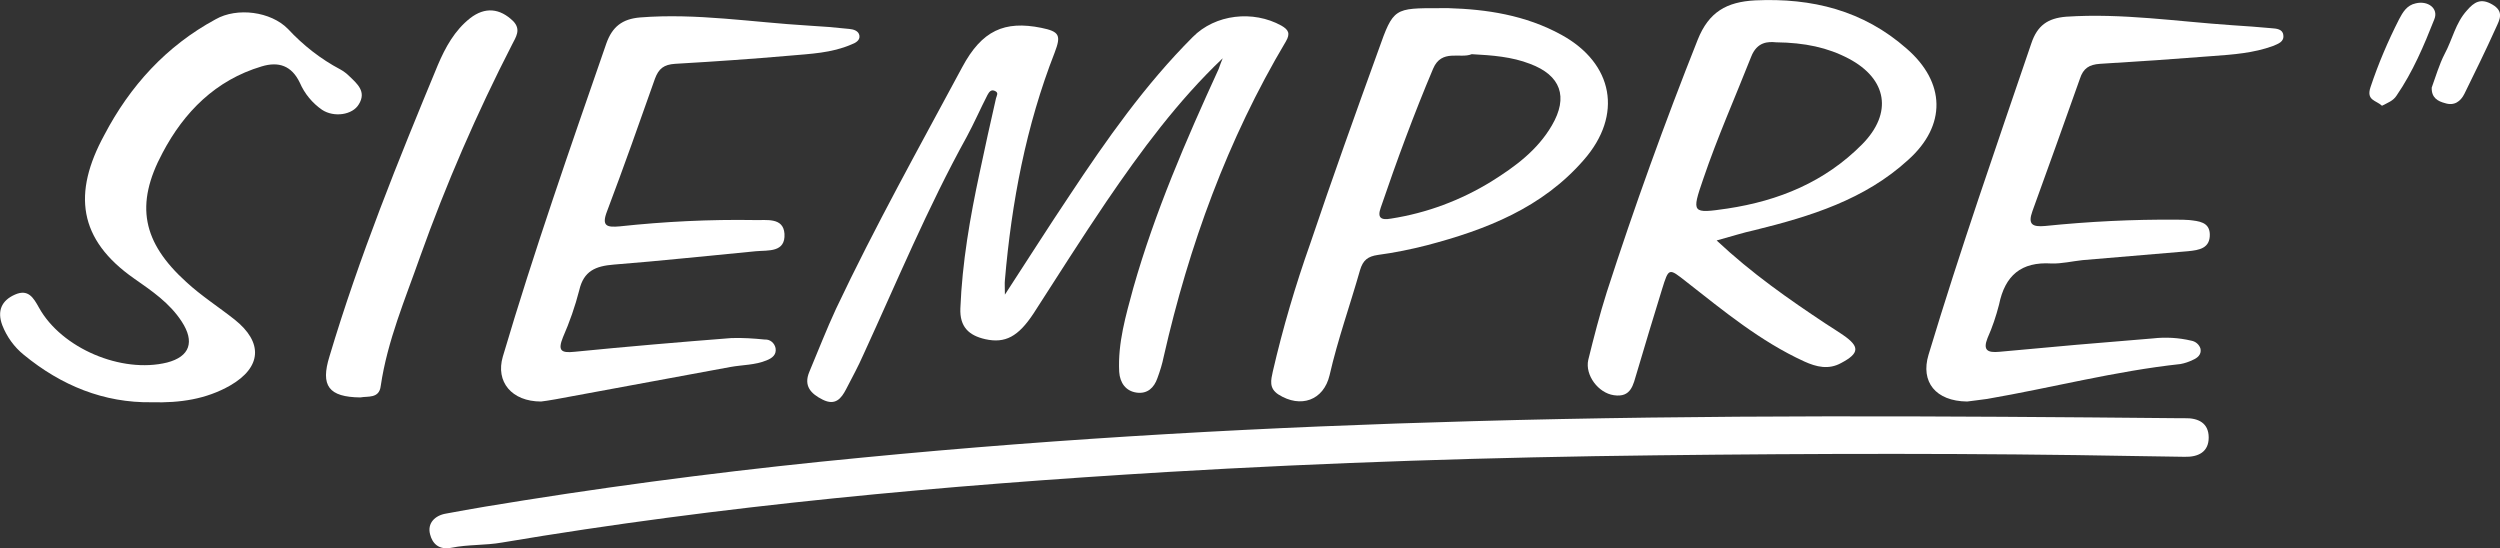
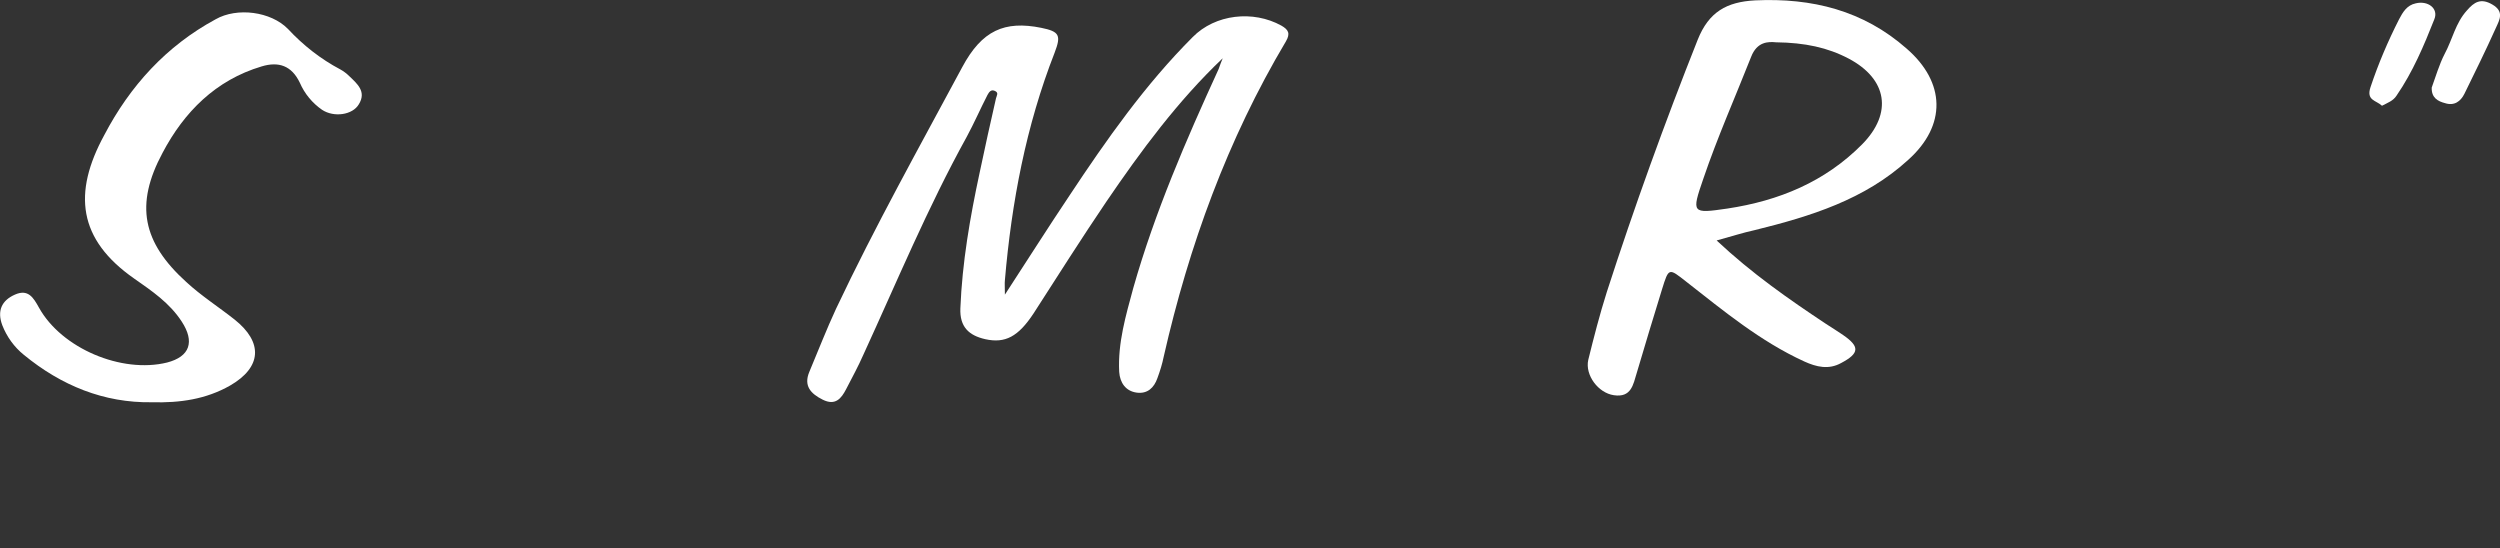
<svg xmlns="http://www.w3.org/2000/svg" version="1.1" id="Capa_1" x="0px" y="0px" viewBox="0 0 673.7 147.8" style="enable-background:new 0 0 673.7 147.8;" xml:space="preserve">
  <rect x="0" y="0" width="673.7" height="147.8" fill="#333333" stroke="none" />
  <style type="text/css">
	.st0{fill:#FFFFFF;}
</style>
  <title>siempre</title>
  <g id="Capa_2">
    <g id="Capa_1-2">
-       <path class="st0" d="M446.2,122.7c-44,0.5-87.9,1.9-131.8,4.5c-60,3.6-119.8,9-179.1,19c-4.5,0.8-9.2,0.5-13.6,1.4    c-3.5,0.7-5.2-1.2-5.8-3.6c-0.8-3,1.3-5.1,4.3-5.6c7-1.3,14.1-2.5,21.2-3.6c30.3-4.8,60.7-8.6,91.1-11.5    c54.6-5.3,109.4-8.3,164.3-9.8c63.5-1.8,126.9-1.4,190.4-0.8c0.5,0,1,0,1.5,0c3.7-0.1,6.5,1.3,6.5,5.2s-2.8,5.3-6.5,5.2    c-4.3-0.1-8.7-0.1-13-0.2C532.5,122.1,489.4,122.2,446.2,122.7z" />
      <path class="st0" d="M329.5,15.7c-12.1,11.5-22,24.9-31.4,38.7c-6.7,9.9-13.1,20-19.6,30.1c-4.1,6.2-7.6,8.1-13,6.9    c-4.4-1-6.9-3.3-6.7-8.3c0.5-12.4,2.6-24.5,5.2-36.6c1.4-6.7,2.9-13.4,4.4-20c0.2-0.8,0.8-1.5-0.3-2s-1.6,0.4-2,1.1    c-1.9,3.7-3.6,7.6-5.6,11.3c-10.5,19-18.8,39-27.8,58.6c-1.4,3.2-3.1,6.3-4.7,9.4c-1.3,2.5-2.9,4.5-6.3,2.8    c-3.2-1.6-5.2-3.7-3.6-7.5c2.4-5.7,4.6-11.4,7.2-17c10.5-22.2,22.4-43.5,34-65.1c5.3-9.9,11.4-12.6,21.3-10.6c4.9,1,5.4,2,3.6,6.7    c-7.7,19.7-11.6,40.3-13.4,61.3c-0.1,0.9,0,1.9,0,3.9c6.2-9.5,11.7-18.2,17.4-26.7c10-15.1,20.4-29.9,33.2-42.7    c6.1-6.2,16.3-7.3,23.9-3.1c1.9,1.1,2.5,2.1,1.2,4.3c-15.7,26.4-26.1,55-32.9,84.9c-0.4,2-1,3.9-1.7,5.8c-0.9,2.6-2.7,4.3-5.6,3.9    s-4.5-2.6-4.7-5.6c-0.4-7.8,1.8-15.2,3.8-22.6c5.8-20.4,14.2-39.8,23-59C328.8,17.5,329.1,16.6,329.5,15.7z" />
-       <path class="st0" d="M530.1,108.2c-8.5-0.1-12.6-5.3-10.4-12.6c8.5-28.2,18.2-56,27.7-83.9c1.6-4.8,4.4-6.8,9.4-7.2    c15.1-1,29.9,1.3,44.8,2.3c3.5,0.2,7,0.5,10.5,0.8c1.3,0.1,3,0.2,3.2,1.8c0.3,1.9-1.4,2.4-2.8,3c-5.2,1.9-10.7,2.3-16.2,2.7    c-10.1,0.8-20.3,1.5-30.4,2.1c-2.9,0.2-4.5,1.2-5.4,4c-4.2,11.9-8.5,23.8-12.8,35.7c-1.3,3.6,0,4.3,3.4,4    c11.8-1.2,23.6-1.8,35.4-1.7c1.2,0,2.3,0,3.5,0.1c2.5,0.3,5.4,0.5,5.5,3.8c0.1,3.8-2.8,4.3-5.9,4.6c-9.5,0.8-18.9,1.6-28.4,2.4    c-2.8,0.3-5.7,1-8.4,0.9c-8.1-0.5-12.5,3.2-14.1,11.1c-0.8,3.1-1.8,6.1-3.1,9c-1.3,3.3,0,4,3.2,3.7c13.8-1.3,27.5-2.5,41.3-3.6    c3.5-0.4,7-0.2,10.4,0.6c1.2,0.2,2.2,1.1,2.5,2.2c0.3,1.6-0.9,2.5-2.1,3c-1,0.5-2.2,0.9-3.3,1.1c-17.6,1.9-34.7,6.4-52.1,9.4    C533.6,107.8,531.4,108,530.1,108.2z" />
-       <path class="st0" d="M145.8,108.2c-7.9,0-12.3-5.3-10.3-12.1c8.4-28.4,18.2-56.4,27.9-84.4c1.6-4.5,4.3-6.6,9.1-7    c15.2-1.2,30.2,1.3,45.4,2.2c3.7,0.2,7.3,0.5,11,0.9c1.1,0.1,2.5,0.5,2.7,1.8s-1.1,2-2.2,2.4c-5.3,2.3-11,2.5-16.6,3    c-10.3,0.9-20.6,1.6-30.9,2.2c-3,0.2-4.4,1.3-5.4,4c-4.2,11.9-8.4,23.8-12.9,35.7c-1.6,4.1,0,4.4,3.4,4.1    c12.1-1.3,24.3-1.9,36.4-1.7c3.1,0.1,7.7-0.8,8,3.7c0.3,5.1-4.4,4.4-7.7,4.7c-12.8,1.2-25.5,2.6-38.3,3.6    c-4.9,0.4-8.1,1.7-9.3,6.9c-1.1,4.3-2.6,8.6-4.4,12.7c-1.4,3.5-0.6,4.3,3.1,3.9c14.1-1.4,28.2-2.6,42.3-3.7c3-0.1,6,0.1,9,0.4    c1.4-0.1,2.6,0.9,2.9,2.3c0.3,1.8-0.9,2.7-2.4,3.3c-3.1,1.3-6.5,1.2-9.8,1.8c-15.7,2.9-31.4,5.8-47.1,8.7    C148.1,107.9,146.6,108.1,145.8,108.2z" />
      <path class="st0" d="M40.9,108.4c-12.9,0.2-24.4-4.5-34.5-12.8c-2.6-2.1-4.6-4.9-5.8-8c-1.4-3.8-0.2-6.6,3.4-8.2s5,0.8,6.5,3.5    c6.1,11,22.3,17.8,34.5,14.8c6.2-1.6,7.5-5.6,4-11c-3.3-5.1-8.1-8.3-12.8-11.6c-15.2-10.6-16.6-23.1-8.1-38.7    C35,23.2,44.8,12.4,58.1,5.2C63.9,1.9,73,3.1,77.6,7.8c4.1,4.4,8.8,8.1,14.1,10.9c0.9,0.5,1.7,1.1,2.4,1.8    c2.2,2.1,4.7,4.2,2.6,7.6C95,31,90,31.7,86.8,29.6c-2.6-1.8-4.7-4.3-6-7.3c-2.2-4.6-5.7-5.8-10.3-4.4    c-12.4,3.7-20.9,12.3-26.7,23.3c-7.5,14-5.4,24.1,6.4,34.8c4,3.7,8.7,6.7,13,10.1C71,92.3,70.5,99,62,103.9    C55.5,107.6,48.5,108.6,40.9,108.4z" />
-       <path class="st0" d="M97.1,107.1C88.6,107,86.3,104,88.8,96c8-26.8,18.5-52.7,29.2-78.5c2-4.7,4.5-9.3,8.7-12.6    c4-3.1,8-2.7,11.6,0.8C140.5,8,139,10,138,12c-9.5,18.5-17.8,37.6-24.8,57.2c-4,11.4-8.8,22.6-10.6,34.8    C102.2,107.5,99.1,106.7,97.1,107.1z" />
      <path class="st0" d="M655.3,23.6c1.1-3,2-6.2,3.5-9.1c2.1-3.9,2.9-8.3,6-11.7c1.9-2.2,3.7-3.4,6.8-1.6c3.3,1.9,2,4.1,1,6.3    c-2.7,6-5.6,11.9-8.5,17.8c-1,2-2.7,3.3-5.2,2.5C657,27.3,655.2,26.4,655.3,23.6z" />
      <path class="st0" d="M641.9,28.5c-1.6-1.5-4.3-1.4-3.1-5c2.1-6.3,4.7-12.4,7.7-18.3c1-1.9,2.1-3.8,4.5-4.3c3.3-0.8,6.2,1.4,5,4.3    c-2.8,7.1-5.8,14.2-10.2,20.6C644.9,27.2,643.4,27.7,641.9,28.5z" />
      <path class="st0" d="M513.8,13.1c-11.7-10.3-25.5-13.7-40.8-13c-7.7,0.4-12.5,3.1-15.5,10.6c-8.9,22.4-17.1,45.1-24.5,68    c-1.9,6-3.5,12.2-5,18.3c-0.9,4.1,2.7,8.9,6.9,9.5c4.7,0.7,5.2-2.8,6.2-6.1c2.2-7.5,4.5-15,6.8-22.5c1.8-5.8,1.8-5.7,6.5-2    c10.1,7.9,20,16.1,31.8,21.5c3.3,1.5,6.6,2.3,10,0.4c4.9-2.6,5-4.4,0.5-7.5c-1.5-1-3-2-4.6-3c-10.1-6.7-20-13.6-29.5-22.5    c4-1.1,7.1-2.1,10.3-2.8c15-3.7,29.6-8.2,41.3-18.9C524.6,33.8,524.3,22.2,513.8,13.1z M501.8,38.9c-10,10.1-22.4,15.2-36.3,17.3    c-9.6,1.4-9.7,1.3-6.5-8c3.8-11.2,8.6-22,12.9-32.9c1.6-4.1,4.6-4.1,6.7-3.9c7.8,0.1,13.9,1.4,19.6,4.4    C508.6,21.3,510.1,30.5,501.8,38.9L501.8,38.9z" />
-       <path class="st0" d="M420.8,9.4C411,4,400.4,2.5,390.4,2.2H388c-12.3,0-12.5-0.1-16.5,11.2c-6.3,17.4-12.5,34.7-18.4,52.2    c-4,11.3-7.4,22.8-10.1,34.5c-0.5,2.3-1.1,4.5,1.5,6.2c6,3.8,12.2,1.6,13.8-5.2c2.2-9.6,5.5-18.8,8.2-28.3    c0.8-2.7,2.1-3.7,4.8-4.1c4.5-0.6,8.9-1.5,13.2-2.6c16-4.2,31.1-10.1,42.3-23C437.4,31,434.8,17.1,420.8,9.4z M418.2,33.8    c-3.9,6.7-9.9,11.1-16.3,15.1c-8.3,5.1-17.4,8.5-27,10c-2.8,0.5-3.8-0.2-2.8-3c4.3-12.6,8.9-25.1,14.1-37.4    c2.3-5.4,7.3-2.6,10.4-3.9c5.6,0.3,10.8,0.7,15.7,2.6C420.6,20.3,422.7,26.1,418.2,33.8z" />
    </g>
  </g>
</svg>